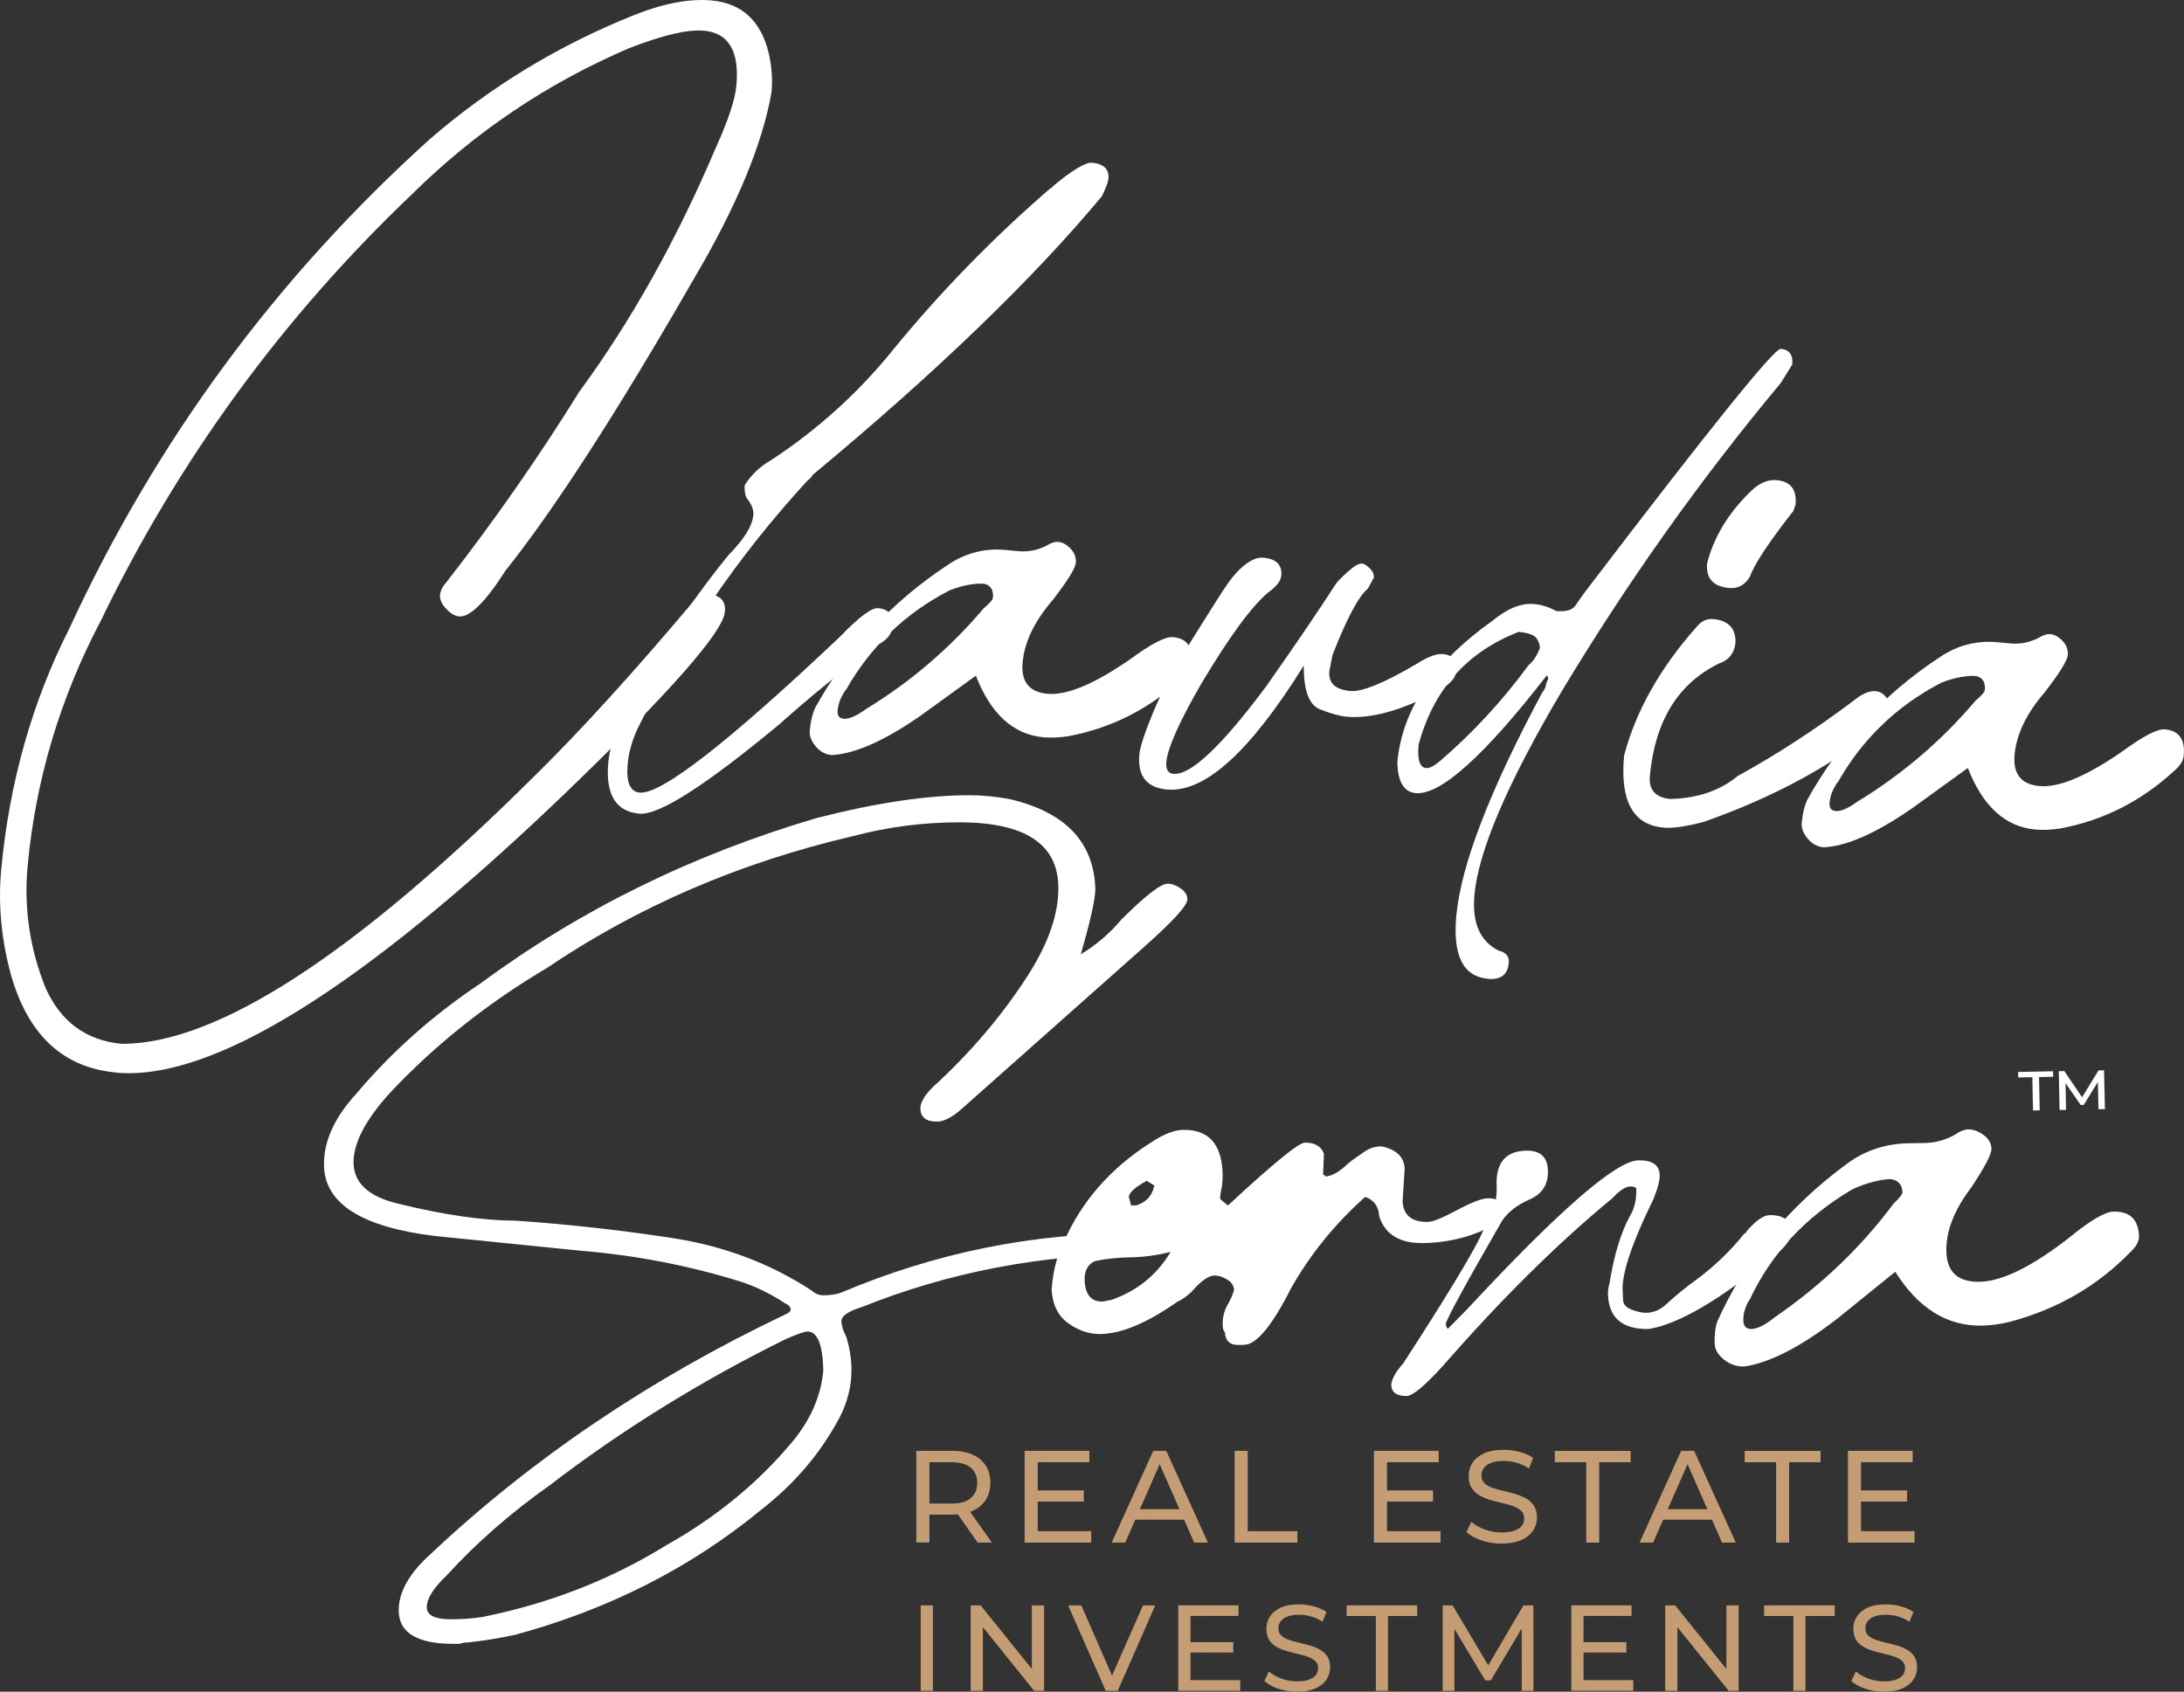
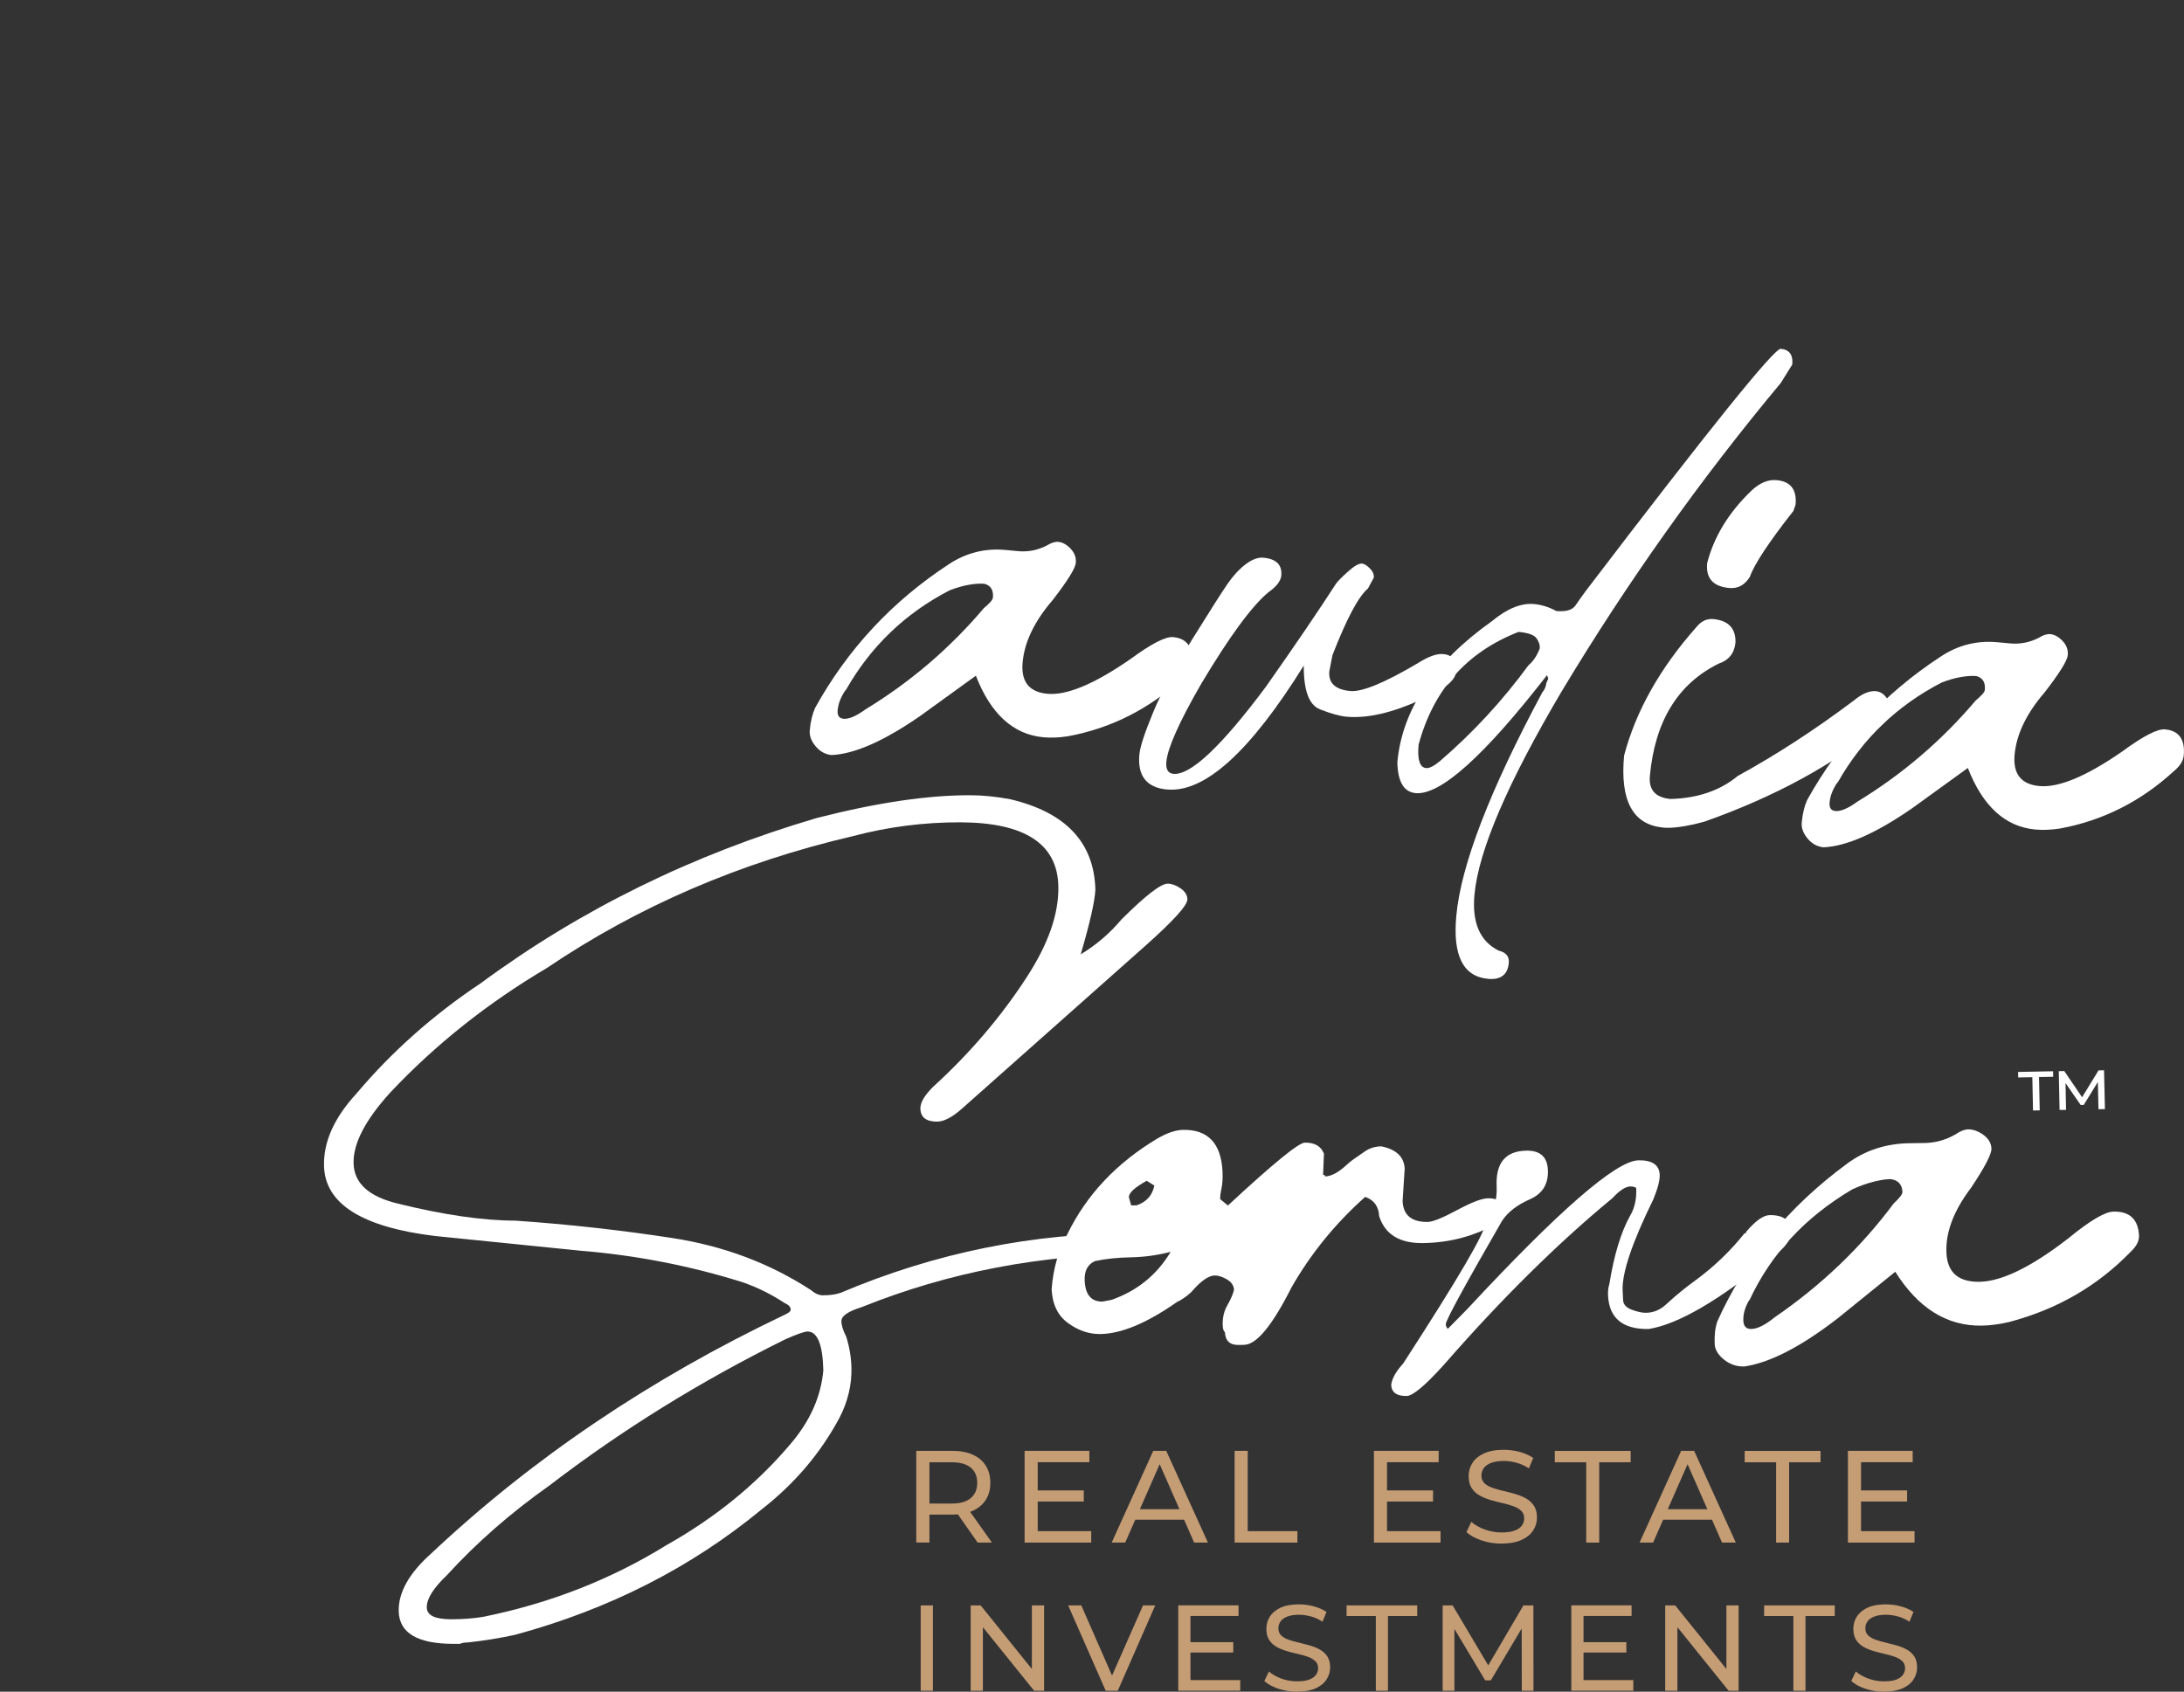
<svg xmlns="http://www.w3.org/2000/svg" id="Layer_2" viewBox="0 0 420.34 325.62">
  <rect x="0" y="0" width="420.34" height="325.62" fill="#333333" stroke="none" />
  <defs>
    <style>.cls-1{fill:#c59d75;}.cls-2{fill:#fff;}</style>
  </defs>
  <g id="Layer_1-2">
    <path class="cls-1" d="M176.35,296.92v-17.66h6.89c1.55,0,2.87.24,3.96.73,1.09.49,1.93,1.19,2.52,2.12.59.92.88,2.02.88,3.3s-.29,2.38-.88,3.29c-.59.91-1.43,1.62-2.52,2.11-1.09.49-2.41.73-3.96.73h-5.5l1.14-1.16v6.53h-2.52ZM178.88,290.64l-1.14-1.23h5.42c1.62,0,2.84-.35,3.67-1.05.83-.7,1.25-1.68,1.25-2.94s-.42-2.24-1.25-2.93c-.83-.69-2.05-1.03-3.67-1.03h-5.42l1.14-1.26v10.44ZM188.16,296.92l-4.49-6.41h2.7l4.54,6.41h-2.75Z" />
    <path class="cls-1" d="M199.73,294.72h10.29v2.2h-12.82v-17.66h12.46v2.19h-9.94v13.27ZM199.51,286.88h9.08v2.14h-9.08v-2.14Z" />
    <path class="cls-1" d="M213.96,296.92l8-17.66h2.5l8.02,17.66h-2.65l-7.14-16.24h1.01l-7.14,16.24h-2.6ZM217.37,292.51l.68-2.02h9.94l.73,2.02h-11.35Z" />
    <path class="cls-1" d="M237.62,296.92v-17.66h2.52v15.46h9.56v2.2h-12.08Z" />
    <path class="cls-1" d="M266.96,294.72h10.29v2.2h-12.82v-17.66h12.46v2.19h-9.94v13.27ZM266.73,286.88h9.08v2.14h-9.08v-2.14Z" />
    <path class="cls-1" d="M289,297.12c-1.35,0-2.63-.2-3.86-.62-1.23-.41-2.19-.95-2.9-1.6l.93-1.97c.67.59,1.53,1.08,2.57,1.46s2.13.58,3.25.58c1.03,0,1.86-.12,2.5-.35.64-.24,1.11-.56,1.41-.97.3-.41.45-.88.45-1.4,0-.61-.2-1.09-.59-1.46-.39-.37-.91-.67-1.54-.89s-1.33-.43-2.08-.59c-.75-.17-1.52-.36-2.28-.59-.77-.23-1.46-.52-2.09-.87-.63-.35-1.14-.83-1.53-1.43-.39-.6-.58-1.37-.58-2.31s.24-1.74.72-2.51c.48-.77,1.22-1.38,2.22-1.84,1-.46,2.27-.7,3.82-.7,1.03,0,2.04.14,3.05.4,1.01.27,1.88.66,2.62,1.16l-.83,2.02c-.76-.5-1.56-.87-2.4-1.09-.84-.23-1.66-.34-2.45-.34-.99,0-1.81.13-2.45.38-.64.25-1.11.59-1.4,1.01-.29.42-.44.89-.44,1.41,0,.62.2,1.12.59,1.49.39.37.91.66,1.54.88.63.22,1.33.42,2.08.59s1.52.38,2.28.59c.76.22,1.46.51,2.09.86.63.35,1.14.82,1.53,1.41.38.59.58,1.35.58,2.27s-.24,1.72-.73,2.48c-.49.77-1.24,1.38-2.26,1.84-1.02.46-2.3.69-3.85.69Z" />
    <path class="cls-1" d="M305.29,296.92v-15.46h-6.05v-2.19h14.6v2.19h-6.05v15.46h-2.5Z" />
    <path class="cls-1" d="M315.56,296.92l8-17.66h2.5l8.02,17.66h-2.65l-7.14-16.24h1.01l-7.14,16.24h-2.6ZM318.97,292.51l.68-2.02h9.94l.73,2.02h-11.35Z" />
    <path class="cls-1" d="M341.84,296.92v-15.46h-6.05v-2.19h14.6v2.19h-6.05v15.46h-2.5Z" />
    <path class="cls-1" d="M358.19,294.72h10.29v2.2h-12.82v-17.66h12.46v2.19h-9.94v13.27ZM357.97,286.88h9.08v2.14h-9.08v-2.14Z" />
    <path class="cls-1" d="M177.2,325.44v-16.43h2.35v16.43h-2.35Z" />
    <path class="cls-1" d="M186.82,325.44v-16.43h1.92l10.87,13.5h-1.01v-13.5h2.35v16.43h-1.92l-10.87-13.49h1.01v13.49h-2.35Z" />
    <path class="cls-1" d="M212.81,325.44l-7.23-16.43h2.53l6.64,15.16h-1.45l6.69-15.16h2.35l-7.21,16.43h-2.32Z" />
    <path class="cls-1" d="M229.12,323.39h9.58v2.04h-11.93v-16.43h11.6v2.04h-9.25v12.35ZM228.91,316.09h8.45v1.99h-8.45v-1.99Z" />
    <path class="cls-1" d="M249.63,325.62c-1.25,0-2.45-.19-3.59-.57-1.14-.38-2.04-.88-2.7-1.49l.87-1.83c.63.55,1.42,1,2.39,1.36.97.36,1.98.54,3.03.54.96,0,1.73-.11,2.32-.33.6-.22,1.03-.52,1.32-.91.28-.38.42-.82.42-1.3,0-.56-.18-1.02-.55-1.36-.37-.34-.84-.62-1.43-.83-.59-.21-1.23-.39-1.94-.55s-1.41-.34-2.13-.55c-.71-.21-1.36-.48-1.95-.81-.59-.33-1.06-.77-1.42-1.33-.36-.56-.54-1.27-.54-2.15s.22-1.62.67-2.34c.45-.71,1.14-1.28,2.06-1.72.93-.43,2.12-.64,3.56-.64.96,0,1.9.13,2.84.38.94.25,1.75.61,2.44,1.08l-.77,1.88c-.7-.47-1.45-.81-2.23-1.02-.78-.21-1.54-.32-2.28-.32-.92,0-1.68.12-2.27.35-.6.23-1.03.55-1.3.94s-.41.83-.41,1.31c0,.58.18,1.04.55,1.39.37.34.84.62,1.43.82.59.2,1.23.39,1.94.55.7.17,1.41.35,2.13.55.71.2,1.36.47,1.95.8.59.33,1.06.77,1.42,1.31.36.55.54,1.25.54,2.11s-.23,1.6-.68,2.31c-.45.71-1.15,1.28-2.1,1.72-.95.43-2.14.64-3.58.64Z" />
    <path class="cls-1" d="M264.8,325.44v-14.39h-5.63v-2.04h13.59v2.04h-5.63v14.39h-2.32Z" />
    <path class="cls-1" d="M277.66,325.44v-16.43h1.92l7.37,12.42h-1.03l7.28-12.42h1.92l.02,16.43h-2.25l-.02-12.89h.54l-6.48,10.89h-1.08l-6.52-10.89h.59v12.89h-2.25Z" />
    <path class="cls-1" d="M304.77,323.39h9.58v2.04h-11.93v-16.43h11.6v2.04h-9.25v12.35ZM304.56,316.09h8.45v1.99h-8.45v-1.99Z" />
    <path class="cls-1" d="M320.49,325.44v-16.43h1.92l10.87,13.5h-1.01v-13.5h2.35v16.43h-1.92l-10.87-13.49h1.01v13.49h-2.35Z" />
    <path class="cls-1" d="M345.16,325.44v-14.39h-5.63v-2.04h13.59v2.04h-5.63v14.39h-2.32Z" />
    <path class="cls-1" d="M362.6,325.62c-1.25,0-2.45-.19-3.59-.57-1.14-.38-2.04-.88-2.7-1.49l.87-1.83c.63.55,1.42,1,2.39,1.36.97.36,1.98.54,3.03.54.96,0,1.73-.11,2.32-.33.6-.22,1.03-.52,1.32-.91.28-.38.42-.82.42-1.3,0-.56-.18-1.02-.55-1.36-.37-.34-.84-.62-1.43-.83-.59-.21-1.23-.39-1.94-.55s-1.41-.34-2.13-.55c-.71-.21-1.36-.48-1.95-.81-.59-.33-1.06-.77-1.42-1.33-.36-.56-.54-1.27-.54-2.15s.22-1.62.67-2.34c.45-.71,1.14-1.28,2.06-1.72.93-.43,2.12-.64,3.56-.64.96,0,1.9.13,2.84.38.94.25,1.75.61,2.44,1.08l-.77,1.88c-.7-.47-1.45-.81-2.23-1.02-.78-.21-1.54-.32-2.28-.32-.92,0-1.68.12-2.27.35-.6.23-1.03.55-1.3.94s-.41.83-.41,1.31c0,.58.18,1.04.55,1.39.37.34.84.62,1.43.82.59.2,1.23.39,1.94.55.7.17,1.41.35,2.13.55.71.2,1.36.47,1.95.8.59.33,1.06.77,1.42,1.31.36.55.54,1.25.54,2.11s-.23,1.6-.68,2.31c-.45.71-1.15,1.28-2.1,1.72-.95.43-2.14.64-3.58.64Z" />
-     <path class="cls-2" d="M22.28,206.43c-10.15-.94-16.87-7.21-20.17-18.79-1.87-6.85-2.49-13.59-1.88-20.21,1.56-16.76,5.92-32.22,13.08-46.38C30.04,84.82,53.21,53.36,82.84,26.68c11.58-9.99,24.52-17.86,38.83-23.63,5.86-2.38,10.96-3.36,15.31-2.96,5.79.54,9.45,3.91,10.96,10.1.59,2.56.78,5.08.55,7.57-1.77,10.07-6.75,22.03-14.93,35.88-14.7,25.56-26.77,44.28-36.22,56.13-3.91,6.11-6.9,9.07-8.97,8.88-.83-.08-1.67-.57-2.52-1.49-.85-.91-1.24-1.79-1.16-2.61s.46-1.63,1.16-2.4c9.25-11.87,17.8-24.12,25.65-36.76,10.04-13.68,18.8-29.36,26.3-47.03,2.36-5.21,3.67-9.15,3.92-11.85.62-6.62-1.46-10.16-6.22-10.6-3.1-.29-7.9.83-14.4,3.36-15.65,6.69-29.57,16.04-41.75,28.06-24.97,23.78-44.94,51.14-59.93,82.11-7.86,14.93-12.56,30.67-14.1,47.23-.75,8.07.4,15.91,3.45,23.49,2.94,6.54,7.83,10.12,14.66,10.76,18.36.04,44.92-17.22,79.66-51.77,8.73-8.58,18.96-19.84,30.7-33.78.9-.75,1.77-1.09,2.6-1.01,2.28.21,3.32,1.35,3.12,3.42-.37,3.93-10.75,15.7-31.15,35.31-38.96,37.3-67.65,55.08-86.06,53.37Z" />
-     <path class="cls-2" d="M123.04,156.62c-4.55-.42-6.54-3.74-5.96-9.95.21-2.28.95-4.61,2.22-7,5.69-11.79,12.66-22.72,20.9-32.81,3-3.06,4.6-5.63,4.79-7.7.1-1.03-.33-2.11-1.26-3.25-.36-.66-.49-1.5-.39-2.54,1.22-1.97,2.94-3.59,5.14-4.85,8.89-5.85,16.65-12.86,23.25-21.01,9.19-11.25,19.34-21.69,30.47-31.3.21.02.32-.07.34-.28,3.84-3.19,6.39-4.73,7.63-4.61,2.28.21,3.33,1.25,3.16,3.11-.06.62-.48,1.73-1.25,3.33-13.39,16.08-31.97,33.98-55.72,53.69-.02.21-.37.59-1.05,1.16-13.24,14.43-24.12,30.32-32.62,47.69-1.03,2.2-1.66,4.44-1.88,6.72-.33,3.52.44,5.36,2.3,5.54,4.14.39,16.97-9.59,38.48-29.93,3.69-3.83,6.16-5.69,7.41-5.57,2.07.19,3,1.33,2.81,3.39-.15,1.66-1.21,2.92-3.17,3.78-6.51,4.82-12.71,9.88-18.63,15.17-14.25,11.83-23.24,17.57-26.97,17.22Z" />
    <path class="cls-2" d="M160.1,145.34c-1.24-.12-2.28-.68-3.13-1.7-.84-1.02-1.22-2.04-1.12-3.08.15-1.66.49-3.09,1.02-4.29,6.27-11.32,14.85-20.54,25.75-27.67,3.34-2.2,6.97-3.11,10.9-2.74l2.48.23c1.86.17,3.67-.18,5.42-1.06.88-.55,1.64-.79,2.26-.73.83.08,1.62.52,2.38,1.32.76.81,1.09,1.72.99,2.75s-1.57,3.41-4.42,7.1c-3.51,4.06-5.44,8.06-5.81,11.99-.35,3.73,1.23,5.75,4.76,6.08,3.73.35,9.04-1.87,15.96-6.66,4.03-2.96,6.78-4.38,8.23-4.25,2.69.25,3.89,1.93,3.6,5.03-.1,1.04-.71,2.02-1.84,2.96-6.39,5.88-13.73,9.58-22.01,11.1-1.7.26-3.27.32-4.71.19-5.8-.54-10.13-4.49-12.99-11.85l-10.74,7.77c-6.92,4.79-12.58,7.29-16.98,7.5ZM162.32,138.35c1.04.1,2.45-.5,4.24-1.8,8.63-5.25,16.23-11.74,22.79-19.49,1.13-.94,1.72-1.61,1.75-2.03.13-1.45-.41-2.33-1.63-2.66-.83-.08-1.83-.01-2.99.19-1.17.2-2.4.56-3.7,1.06-8.55,4.42-15.2,10.8-19.94,19.13-.22.19-.53.69-.92,1.48-.39.8-.62,1.62-.7,2.44-.1,1.04.27,1.59,1.1,1.67Z" />
    <path class="cls-2" d="M224.61,151.97c-3.93-.37-5.71-2.61-5.32-6.76.13-1.45,1.01-4.13,2.63-8.05,1.62-3.92,4.14-8.64,7.58-14.17,3.43-5.52,5.7-9.07,6.78-10.64,1.09-1.57,2.24-2.82,3.48-3.75,1.23-.93,2.36-1.35,3.4-1.25,2.49.23,3.63,1.38,3.44,3.45-.1,1.04-.93,2.11-2.49,3.21-3.17,2.63-7.47,8.49-12.91,17.59-4.23,7.33-6.47,12.35-6.72,15.03-.13,1.45.32,2.22,1.35,2.32,3.31.31,9.26-5.3,17.85-16.82,5.78-8.23,10.25-14.81,13.42-19.73.24-.39.99-1.16,2.25-2.3,1.25-1.14,2.19-1.68,2.81-1.62.41.04.9.35,1.48.92.57.58.83,1.17.77,1.79l-1.13,2.09c-1.81,1.51-4.09,5.78-6.83,12.83l-.6,3.08c-.21,2.28,1.13,3.55,4.03,3.82,2.27.21,6.61-1.58,13.02-5.37,2-1.27,3.62-1.86,4.86-1.74,1.86.17,2.7,1.3,2.5,3.37-.13,1.45-1.63,2.88-4.47,4.28-6.57,3.36-12.14,4.82-16.69,4.4-1.24-.12-2.92-.58-5.04-1.41s-3.16-3.63-3.13-8.43c-10.31,16.58-19.09,24.53-26.33,23.85Z" />
    <path class="cls-2" d="M286.36,188.4c-4.76-.44-6.79-4.49-6.07-12.15.9-9.73,6.41-24.04,16.52-42.93.47-.58.74-1.18.79-1.81l.39-.9-.25-.65c-12.1,15.58-20.53,23.14-25.28,22.7-2.28-.21-3.45-2.2-3.52-5.96.94-10.14,7-19.18,18.18-27.12,2.94-2.44,5.65-3.54,8.14-3.31,1.45.13,2.87.58,4.26,1.34,1.86.17,3.09-.18,3.7-1.07.6-.88,1.26-1.81,1.98-2.79,23.77-31.19,36.28-46.73,37.53-46.61,1.65.15,2.39,1.16,2.22,3.02l-2.21,3.55c-15.51,18.6-29.56,38.38-42.16,59.34-10.41,17.61-16.01,30.66-16.8,39.15-.5,5.39,1.05,8.97,4.64,10.77,1.43.34,2.09,1.13,1.97,2.37-.21,2.28-1.56,3.3-4.04,3.07ZM274.48,147.84c.62.06,1.49-.38,2.63-1.32,6.35-5.46,12.04-11.61,17.06-18.46.9-.75,1.63-1.83,2.18-3.24.06-.62-.15-1.27-.6-1.93-.46-.67-1.62-1.09-3.48-1.26-9.96,3.88-16.38,11.11-19.24,21.7-.27,2.9.22,4.4,1.46,4.52Z" />
    <path class="cls-2" d="M320.06,159.28c-5.79-.54-8.29-5.16-7.48-13.85,2.26-8.56,6.89-16.79,13.89-24.7.94-1.17,2.03-1.69,3.27-1.57,2.9.27,4.32,1.76,4.28,4.47-.19,2.07-1.26,3.44-3.2,4.09-7.87,3.86-12.3,11.07-13.28,21.63-.25,2.69,1.07,4.17,3.97,4.44,5.23-.14,9.55-1.62,12.94-4.43,7.48-4.1,14.93-8.95,22.34-14.52,1.58-1.31,3-1.91,4.24-1.8.83.08,1.52.51,2.07,1.29.55.78.79,1.59.72,2.42-.31,1.02-.8,1.91-1.5,2.68-9.28,7.7-20.72,13.94-34.31,18.73-3.43.93-6.07,1.31-7.94,1.14ZM332.81,113.18c-3.11-.29-4.52-1.88-4.25-4.78,1.31-5.09,4.14-9.74,8.5-13.93,1.6-1.52,3.23-2.21,4.89-2.05,2.69.25,3.9,1.83,3.63,4.72l-.42,1.21c-4.74,6.03-7.53,10.26-8.38,12.69-.98,1.58-2.3,2.29-3.96,2.14Z" />
    <path class="cls-2" d="M351.02,163.1c-1.24-.12-2.28-.68-3.13-1.7-.84-1.02-1.22-2.04-1.12-3.08.15-1.66.49-3.09,1.02-4.29,6.27-11.32,14.85-20.54,25.75-27.67,3.34-2.2,6.97-3.11,10.9-2.74l2.48.23c1.86.17,3.67-.18,5.42-1.06.88-.55,1.64-.79,2.26-.73.83.08,1.62.52,2.38,1.32.76.81,1.09,1.72.99,2.75s-1.57,3.41-4.42,7.1c-3.51,4.06-5.44,8.06-5.81,11.99-.35,3.73,1.23,5.75,4.76,6.08,3.73.35,9.04-1.87,15.96-6.66,4.03-2.96,6.78-4.38,8.23-4.25,2.69.25,3.89,1.93,3.6,5.03-.1,1.04-.71,2.02-1.84,2.96-6.39,5.88-13.73,9.58-22.01,11.1-1.7.26-3.27.32-4.71.19-5.8-.54-10.13-4.49-12.99-11.85l-10.74,7.77c-6.92,4.79-12.58,7.29-16.98,7.5ZM353.23,156.11c1.04.1,2.45-.5,4.24-1.8,8.63-5.25,16.23-11.74,22.79-19.49,1.13-.94,1.72-1.61,1.75-2.03.13-1.45-.41-2.33-1.63-2.66-.83-.08-1.83-.01-2.99.19-1.17.2-2.4.56-3.7,1.06-8.55,4.42-15.2,10.8-19.94,19.13-.22.19-.53.69-.92,1.48-.39.8-.62,1.62-.7,2.44-.1,1.04.27,1.59,1.1,1.67Z" />
    <path class="cls-2" d="M88.57,316.41h-1.42c-6.84-.03-10.3-2.11-10.41-6.25-.09-3.64,2-7.36,6.27-11.16,19.47-18.31,42.16-33.63,68.05-45.95.75-.33,1.13-.66,1.12-.99-.01-.5-.41-.91-1.17-1.25-2.51-1.66-5.2-3-8.07-4-10.14-3.18-20.54-5.2-31.19-6.07l-27.98-2.83c-14.09-1.7-21.23-6.2-21.41-13.49-.12-4.63,1.95-9.26,6.21-13.89,6.82-8.09,14.8-15.18,23.96-21.28,19.2-14.17,40.77-24.77,64.7-31.81,11.5-2.94,21.34-4.4,29.5-4.37,2.47,0,5.04.27,7.71.77,10.69,2.52,16.16,8.34,16.38,17.44-.13,2.32-1.08,6.45-2.82,12.41,2.99-1.81,5.6-4.04,7.81-6.68,4.63-4.62,7.61-6.93,8.94-6.92.76,0,1.57.3,2.44.88.87.59,1.32,1.29,1.34,2.12.03,1.16-2.74,4.21-8.32,9.16l-35.1,31.17c-1.86,1.65-3.45,2.47-4.78,2.47-2.09,0-3.15-.84-3.19-2.5-.03-1.16.79-2.56,2.46-4.21,7.05-6.43,13.05-13.45,17.98-21.05,4.2-6.44,6.24-12.31,6.11-17.61-.2-8.11-6.48-12.19-18.82-12.24-7.02-.02-13.93.86-20.72,2.66-21.71,5.06-41.34,13.51-58.88,25.37-11.41,6.75-21.47,14.75-30.16,23.98-4.81,5.29-7.16,9.83-7.06,13.63.1,3.81,2.91,6.39,8.45,7.73,8.78,2.18,16.41,3.29,22.86,3.31,10.08.7,20.07,1.81,29.99,3.33,9.91,1.52,18.82,4.87,26.73,10.03.77.66,1.54,1,2.3,1,1.33,0,2.46-.15,3.41-.48,18.22-7.72,37.11-11.54,56.67-11.47,3.23.01,4.86.6,4.89,1.76.04,1.49-1.27,2.23-3.93,2.22-18.99.1-36.84,3.51-53.56,10.24-2.64.82-3.95,1.72-3.92,2.72.02.83.33,1.82.93,2.98.62,1.99.95,3.98,1,5.96.08,3.32-.69,6.54-2.32,9.68-3.63,6.78-8.61,12.64-14.94,17.58-13.58,11.21-29.42,19.27-47.52,24.17-3.02.65-6.05,1.14-9.08,1.46-.57,0-1.04.08-1.42.24ZM86.75,311.68c2.28,0,4.36-.15,6.25-.47,12.85-2.6,24.6-7.2,35.25-13.79,9.36-5.26,17.27-11.69,23.73-19.29,3.87-4.46,6.03-9.25,6.48-14.38-.12-4.97-1.14-7.45-3.03-7.46-.57,0-1.98.49-4.24,1.48-16.32,8.06-31.46,17.44-45.43,28.15-7.46,5.27-14.06,11.04-19.78,17.31-2.6,2.48-3.88,4.54-3.84,6.2.04,1.49,1.57,2.24,4.62,2.25Z" />
    <path class="cls-2" d="M239.45,258.86l-1.07.02c-1.67.03-2.54-.79-2.63-2.46-.25-.2-.39-.62-.42-1.24-.07-1.45.22-2.76.88-3.92.66-1.15,1.09-2.15,1.29-2.99-.04-.83-.5-1.5-1.36-2.01-.86-.5-1.65-.76-2.36-.75-1.2.02-2.69,1.08-4.5,3.19-.91.85-1.84,1.49-2.77,1.92-5.77,4.05-10.68,6.1-14.73,6.16-2.15.03-4.21-.66-6.19-2.09-1.98-1.42-3.04-3.59-3.19-6.51.29-3.96,1.3-7.52,3.05-10.67,3.68-7.55,9.46-13.68,17.35-18.39,1.86-1.07,3.5-1.62,4.93-1.64,4.77-.07,7.29,2.6,7.56,8.01.06,1.25,0,2.34-.2,3.29-.2.94-.27,1.62-.25,2.03l1.49,1.23c8.67-8.05,13.6-12.08,14.79-12.1,1.91-.03,3.13.68,3.69,2.13l-.16,4.06c.24,0,.37.1.38.31,1.19-.02,2.59-.77,4.18-2.25.45-.42.91-.8,1.38-1.11s1.15-.8,2.08-1.44c.92-.64,1.97-.97,3.17-.99,2.89.58,4.4,2.02,4.51,4.3l-.4,6.26c.13,2.71,1.75,4.03,4.85,3.99.95-.01,2.83-.77,5.62-2.27,2.79-1.5,4.78-2.26,5.97-2.28,1.66-.03,2.65.58,2.95,1.83.07,1.46-.24,2.4-.93,2.82-4.41,2.57-9.24,3.89-14.48,3.97-4.53.07-7.37-1.65-8.49-5.18-.09-1.87-.99-3.11-2.69-3.71-5.72,5.09-10.44,10.89-14.17,17.4-3.7,7.35-6.74,11.04-9.12,11.07ZM212.19,250.53l1.77-.34c4.93-1.74,8.71-4.82,11.35-9.23-2.6.66-5.14,1.01-7.64,1.05s-4.82.28-6.95.73c-1.4.65-2.05,1.91-1.96,3.78.13,2.71,1.28,4.04,3.42,4.01ZM218.78,232c1.88-.65,3.01-1.92,3.39-3.8l-1.48-.92c-2.32,1.29-3.46,2.35-3.42,3.18l.44,1.56,1.07-.02Z" />
    <path class="cls-2" d="M270.72,268.7c-1.9.03-2.89-.68-2.97-2.14.17-1.25.94-2.61,2.3-4.1,10.64-16.41,15.92-25.44,15.84-27.11,1.56-2.1,2.29-4.41,2.16-6.91-.23-4.57,1.68-6.9,5.74-6.96,2.62-.04,4,1.19,4.12,3.69.13,2.71-1.02,4.6-3.48,5.68-2.45,1.08-4.23,2.46-5.34,4.14-7.03,12.19-10.64,18.8-10.83,19.85.02.42.16.73.4.93l3.75-3.81c17.67-19.02,28.66-28.56,32.95-28.62,2.62-.04,3.98.88,4.07,2.75.05,1.05-.35,2.61-1.2,4.71-4.12,8.4-6.09,14.26-5.93,17.59.02.42.05,1.05.09,1.87.04.83.61,1.45,1.7,1.85,1.1.4,2,.6,2.72.58,1.43-.02,2.71-.56,3.86-1.62,1.82-1.69,3.78-3.29,5.85-4.78,3.45-2.55,6.53-5.51,9.23-8.89.23,0,.35-.11.34-.32,1.8-2.11,3.3-3.17,4.5-3.19,2.62-.04,3.99.98,4.09,3.06.08,1.67-1.15,3.35-3.69,5.06-10.1,8.28-17.98,12.88-23.66,13.8-5.01.08-7.62-2.07-7.84-6.44-.04-.83.04-1.56.25-2.19.91-5.64,2.24-10.03,4-13.18.88-1.47,1.27-3.25,1.17-5.33-.25-.2-.62-.3-1.09-.3-.96.01-2.11.76-3.47,2.24-10.55,8.7-21.36,19.38-32.42,32.05-3.62,4.02-6.02,6.03-7.22,6.05Z" />
    <path class="cls-2" d="M335.6,263.02c-1.43.02-2.7-.43-3.83-1.35-1.12-.92-1.7-1.9-1.75-2.94-.08-1.66.08-3.13.5-4.38,5.37-11.96,13.7-22.08,24.98-30.37,3.45-2.55,7.44-3.86,11.98-3.93l2.86-.04c2.15-.03,4.14-.58,6-1.65.92-.64,1.74-.96,2.46-.98.95-.01,1.93.34,2.92,1.05.99.72,1.51,1.59,1.56,2.63.05,1.05-1.25,3.56-3.92,7.56-3.36,4.43-4.94,8.62-4.74,12.57.19,3.75,2.3,5.59,6.36,5.53,4.29-.07,10-2.86,17.12-8.38,4.13-3.39,7.03-5.11,8.7-5.13,3.1-.05,4.73,1.49,4.88,4.61.05,1.05-.49,2.09-1.63,3.15-6.36,6.56-14.13,11.05-23.32,13.48-1.89.45-3.67.68-5.33.71-6.68.1-12.22-3.35-16.63-10.37l-11.01,8.91c-7.13,5.53-13.17,8.64-18.16,9.34ZM337.03,255.81c1.2-.02,2.71-.77,4.54-2.26,9-6.18,16.63-13.48,22.9-21.91,1.14-1.06,1.7-1.79,1.68-2.21-.07-1.45-.83-2.28-2.27-2.47-.96.01-2.08.19-3.37.52-1.3.33-2.65.82-4.05,1.47-9.04,5.35-15.61,12.42-19.71,21.23-.22.21-.5.74-.81,1.57-.32.84-.45,1.68-.41,2.51.05,1.04.56,1.55,1.51,1.54Z" />
    <path class="cls-2" d="M391.28,213.75l-.13-6.41-2.72.05-.02-1.06,6.73-.13.02,1.06-2.72.05.13,6.41-1.3.03ZM396.39,213.65l-.15-7.47,1.06-.02,3.71,5.46h-.54s3.42-5.59,3.42-5.59l1.06-.02.17,7.47-1.24.02-.13-5.63h.25s-2.96,4.81-2.96,4.81h-.59s-3.24-4.68-3.24-4.68h.32s.11,5.63.11,5.63l-1.24.02Z" />
  </g>
</svg>